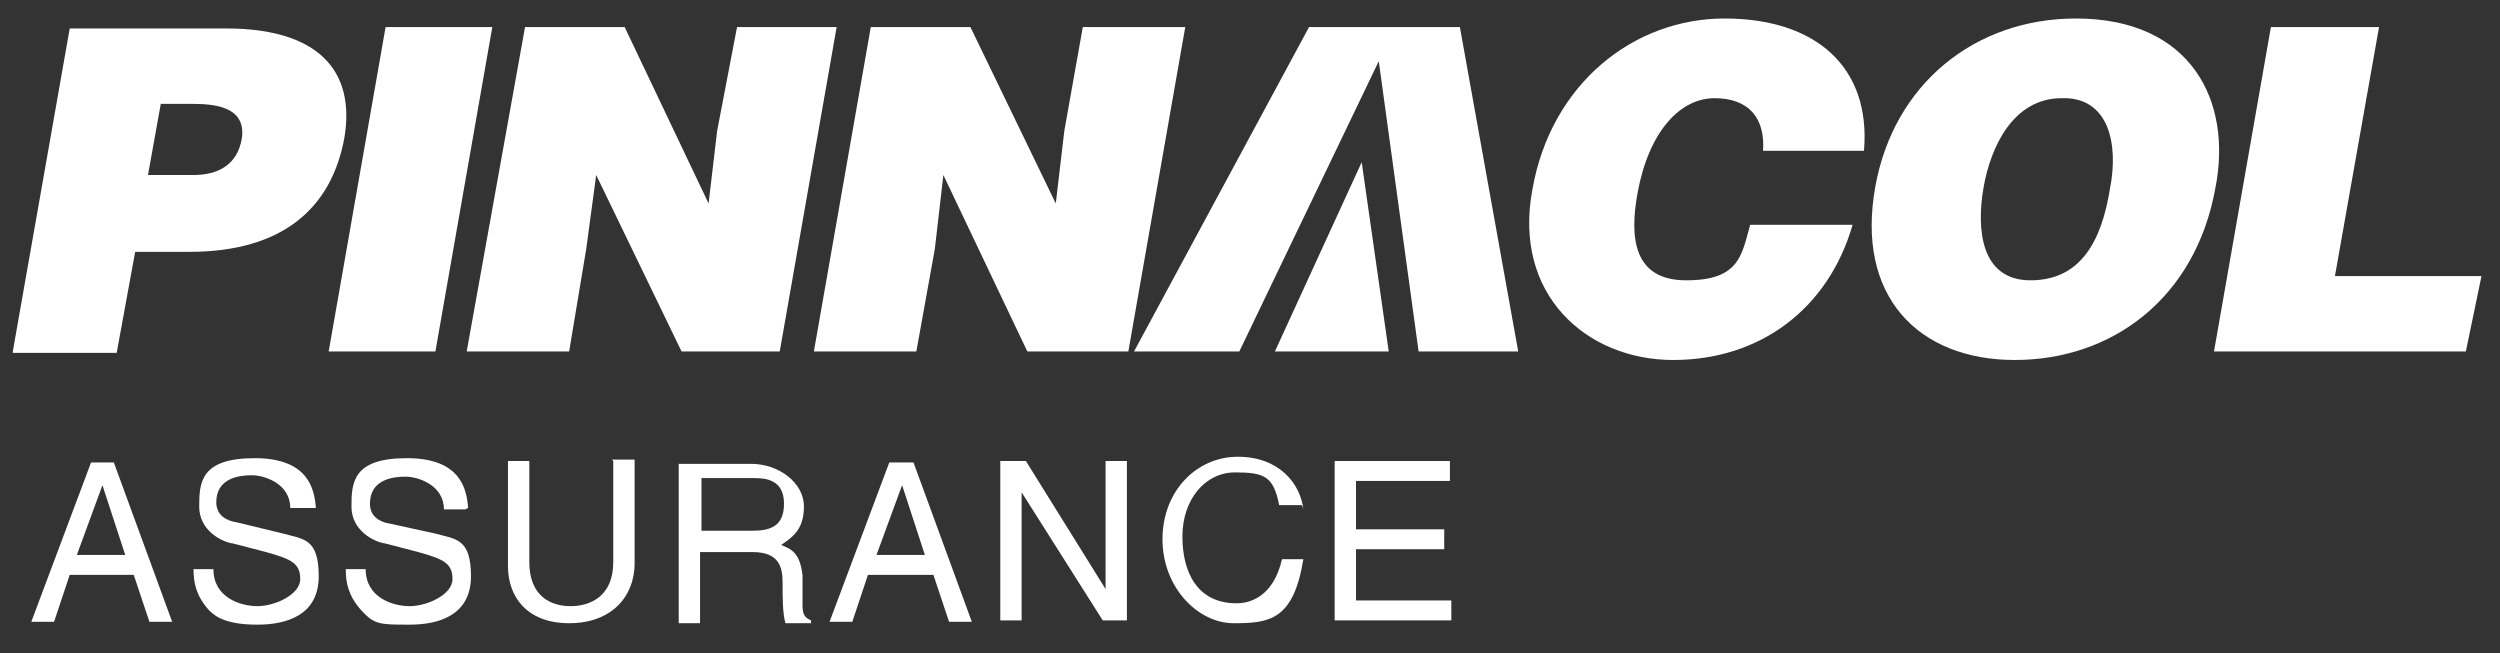
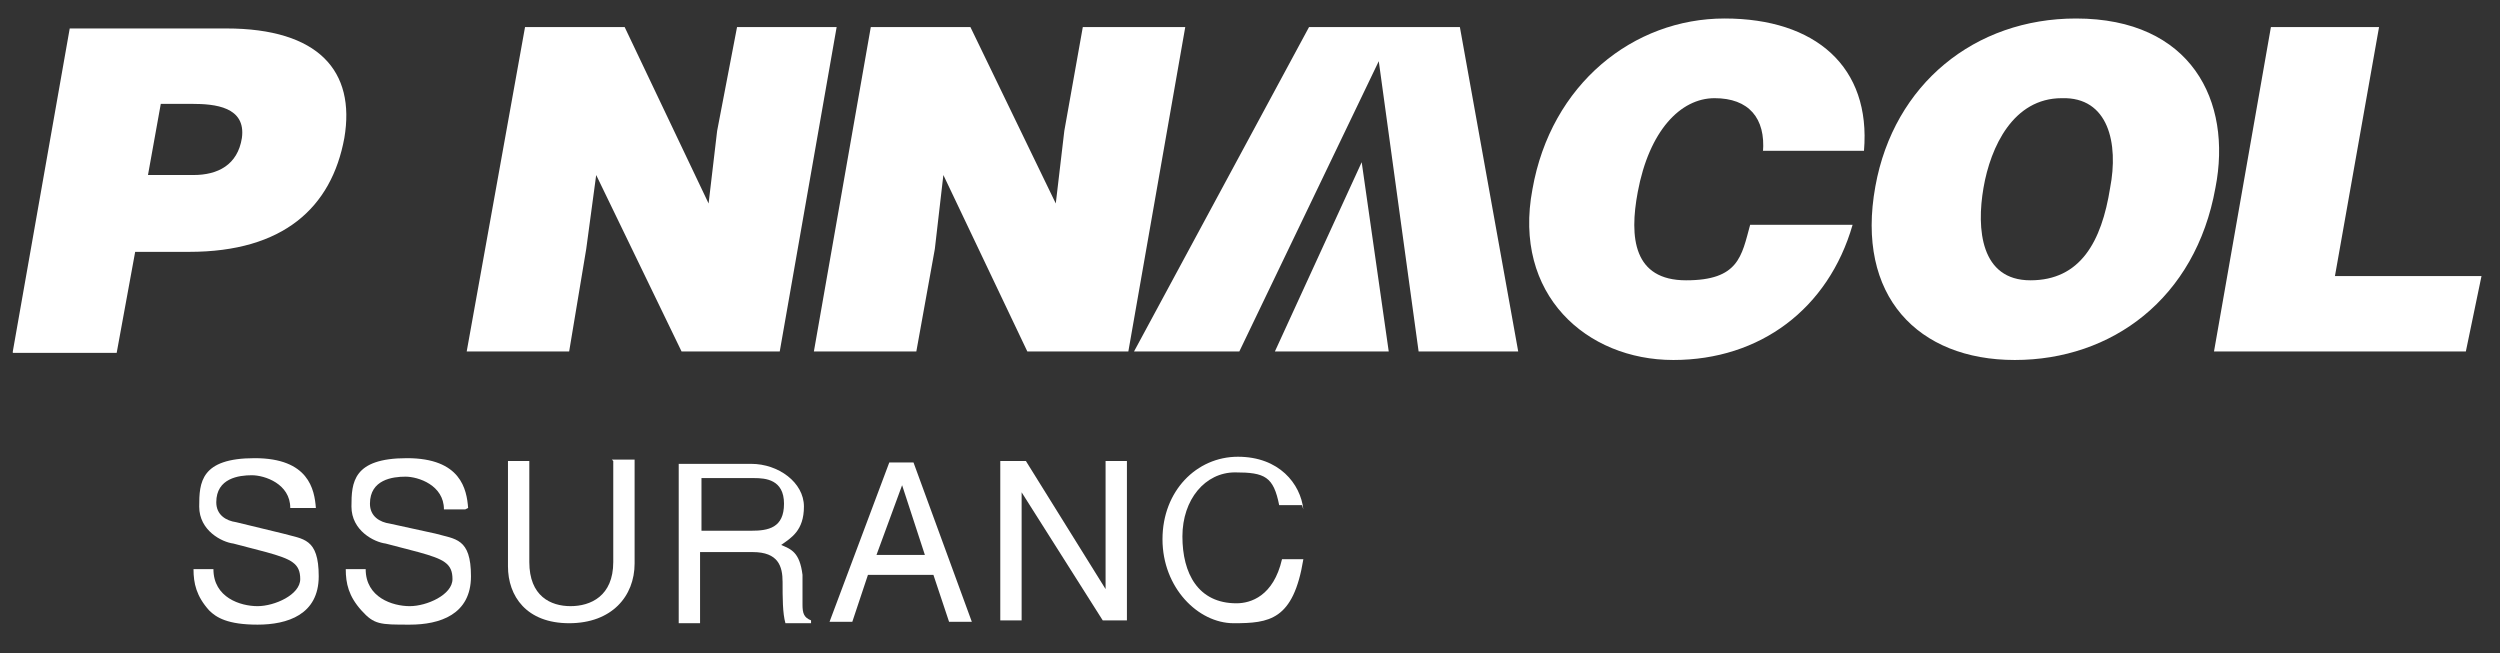
<svg xmlns="http://www.w3.org/2000/svg" id="Layer_1" version="1.1" viewBox="0 0 175.7 45.9">
  <rect x="0" y="0" width="175.7" height="45.9" fill="#333333" stroke="none" />
  <defs>
    <style>
      .st0 {
        fill: #fff;
      }
    </style>
  </defs>
  <path class="st0" d="M.9,24.7L4.9,2h11c6.5,0,9.1,3,8.3,7.7-.9,4.9-4.3,8-10.9,8h-3.8l-1.3,7.1H.9ZM13.6,12.3c1.7,0,3.1-.7,3.4-2.6.3-2.2-1.9-2.4-3.5-2.4h-2.2l-.9,5h3.2Z" />
-   <polygon class="st0" points="23.1 24.7 27.1 1.9 34.6 1.9 30.6 24.7 23.1 24.7" />
  <polygon class="st0" points="49.8 14.3 50.4 9.2 51.8 1.9 58.8 1.9 54.8 24.7 47.9 24.7 41.9 12.3 41.2 17.5 40 24.7 32.8 24.7 36.9 1.9 43.9 1.9 49.8 14.3" />
  <polygon class="st0" points="74.2 14.3 74.8 9.2 76.1 1.9 83.3 1.9 79.3 24.7 72.2 24.7 66.3 12.3 65.7 17.5 64.4 24.7 57.2 24.7 61.2 1.9 68.2 1.9 74.2 14.3" />
  <polygon class="st0" points="99.7 24.7 106.7 24.7 102.6 1.9 92 1.9 79.7 24.7 87.1 24.7 96.9 4.3 99.7 24.7" />
  <path class="st0" d="M123.9,10.7c.2-2.4-1-3.8-3.4-3.8s-4.6,2.3-5.4,6.6c-.6,3.2-.3,6.2,3.4,6.2s3.9-1.7,4.5-3.9h7.2c-1.7,5.9-6.5,9.5-12.6,9.5s-11.3-4.6-9.9-12c1.3-7.4,7.1-12,13.5-12s10.3,3.4,9.8,9.3h-7.1Z" />
  <path class="st0" d="M155.7,13.2c-1.4,7.8-7.3,12.1-14.1,12.1s-11.2-4.5-9.8-12.2c1.3-7.2,7-11.8,14.1-11.8,8.1,0,11,5.8,9.8,11.9M139.4,13.2c-.5,2.9-.2,6.5,3.3,6.5s5-2.7,5.6-6.5c.6-3.1-.1-6.4-3.4-6.3-3.4,0-5,3.4-5.5,6.3" />
  <polygon class="st0" points="155.6 24.7 159.6 1.9 167.2 1.9 164.1 19.4 174.4 19.4 173.3 24.7 155.6 24.7" />
  <polygon class="st0" points="95.7 11.4 97.6 24.7 89.6 24.7 95.7 11.4" />
-   <path class="st0" d="M9.4,40.4l1.1,3.3h1.6l-4.1-11.2h-1.6l-4.2,11.2h1.6l1.1-3.3h4.5ZM5.4,39l1.8-4.9h0l1.6,4.9h-3.4Z" />
  <path class="st0" d="M22.2,35.7c-.1-1.3-.5-3.5-4.3-3.5s-3.9,1.7-3.9,3.4,1.6,2.5,2.4,2.6l2.3.6c1.8.5,2.4.8,2.4,1.9s-1.8,1.9-3,1.9-3.1-.6-3.1-2.6h-1.4c0,1,.2,1.9,1.1,2.9.5.5,1.3,1,3.4,1s4.3-.7,4.3-3.4-1.1-2.6-2.5-3l-3.3-.8c-.7-.1-1.4-.5-1.4-1.4,0-1.7,1.6-1.9,2.5-1.9s2.7.6,2.7,2.3c0,0,1.6,0,1.6,0Z" />
  <path class="st0" d="M32.9,35.7c-.1-1.3-.5-3.5-4.3-3.5s-3.9,1.7-3.9,3.4,1.6,2.5,2.4,2.6l2.3.6c1.8.5,2.4.8,2.4,1.9s-1.8,1.9-3,1.9-3.1-.6-3.1-2.6h-1.4c0,1,.2,1.9,1.1,2.9s1.3,1,3.4,1,4.3-.7,4.3-3.4-1.1-2.6-2.5-3l-3.2-.7c-.7-.1-1.4-.5-1.4-1.4,0-1.7,1.6-1.9,2.5-1.9s2.7.6,2.7,2.3h1.5Z" />
  <path class="st0" d="M43.1,32.4v7.1c0,2.4-1.6,3.1-3,3.1s-2.9-.7-2.9-3.1v-7.1h-1.5v7.4c0,2.1,1.3,4,4.3,4s4.6-1.9,4.6-4.2v-7.3h-1.6Z" />
  <path class="st0" d="M49.2,38.8h3.7c1.8,0,2.1,1,2.1,2.1s0,2.2.2,2.9h1.8v-.2c-.5-.2-.6-.5-.6-1.1v-2.1c-.2-1.6-.8-1.8-1.5-2.1.7-.5,1.6-1,1.6-2.7s-1.8-3-3.7-3h-5.1v11.2h1.5v-4.9ZM49.2,33.6h3.8c.8,0,2.1.1,2.1,1.8s-1.1,1.9-2.3,1.9h-3.5v-3.8Z" />
  <path class="st0" d="M65.6,40.4l1.1,3.3h1.6l-4.1-11.2h-1.7l-4.2,11.2h1.6l1.1-3.3h4.6ZM61.6,39l1.8-4.9h0l1.6,4.9h-3.4Z" />
  <polygon class="st0" points="77.7 41.4 77.7 41.4 72.1 32.4 70.3 32.4 70.3 43.6 71.8 43.6 71.8 34.6 71.8 34.6 77.5 43.6 79.2 43.6 79.2 32.4 77.7 32.4 77.7 41.4" />
  <path class="st0" d="M91.6,35.8c-.2-1.8-1.7-3.7-4.6-3.7s-5.3,2.4-5.3,5.8,2.5,5.9,5,5.9,4.2-.2,4.9-4.5h-1.5c-.6,2.6-2.2,3.1-3.2,3.1-2.7,0-3.8-2.1-3.8-4.7s1.6-4.5,3.7-4.5,2.7.3,3.1,2.3h1.6Z" />
-   <polygon class="st0" points="102 42.2 95.3 42.2 95.3 38.6 101.5 38.6 101.5 37.2 95.3 37.2 95.3 33.8 101.9 33.8 101.9 32.4 93.8 32.4 93.8 43.6 102 43.6 102 42.2" />
</svg>